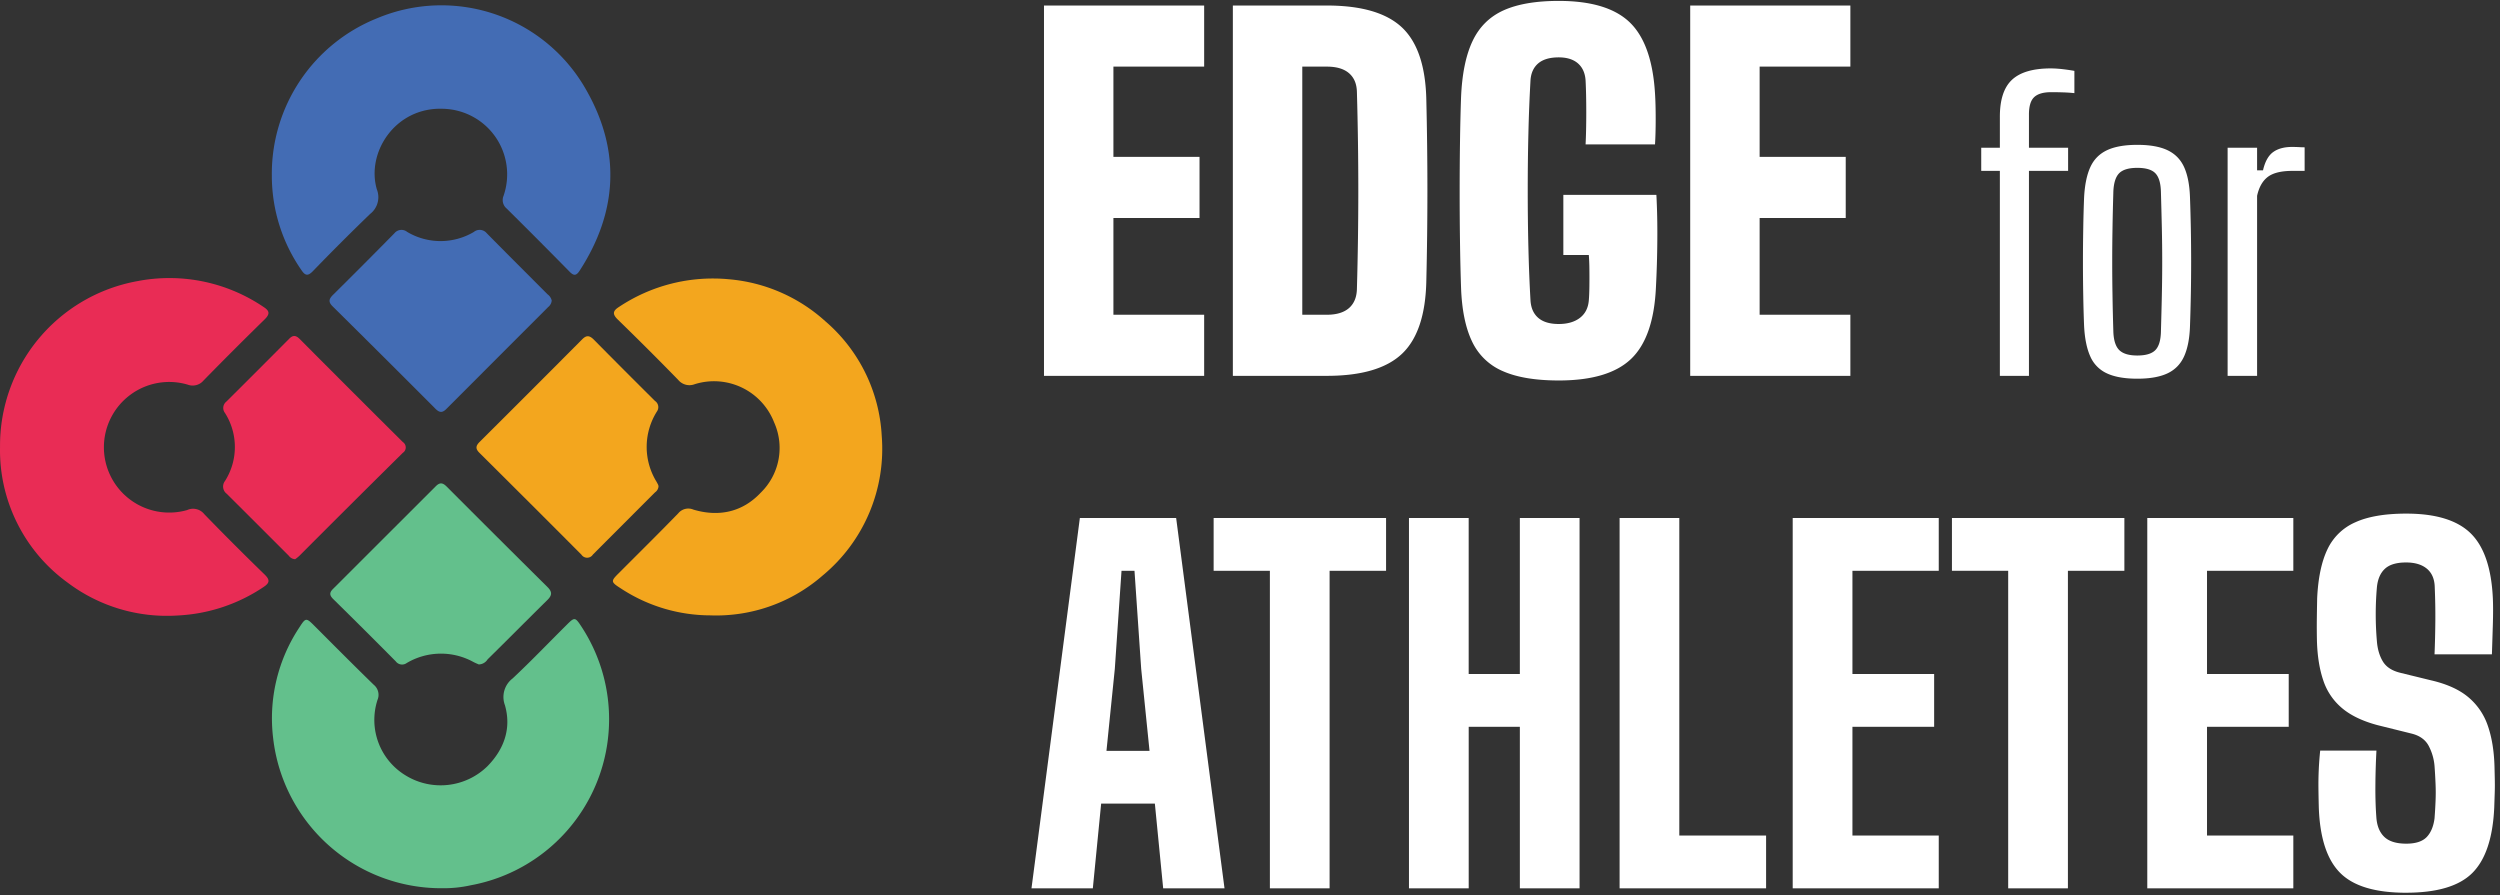
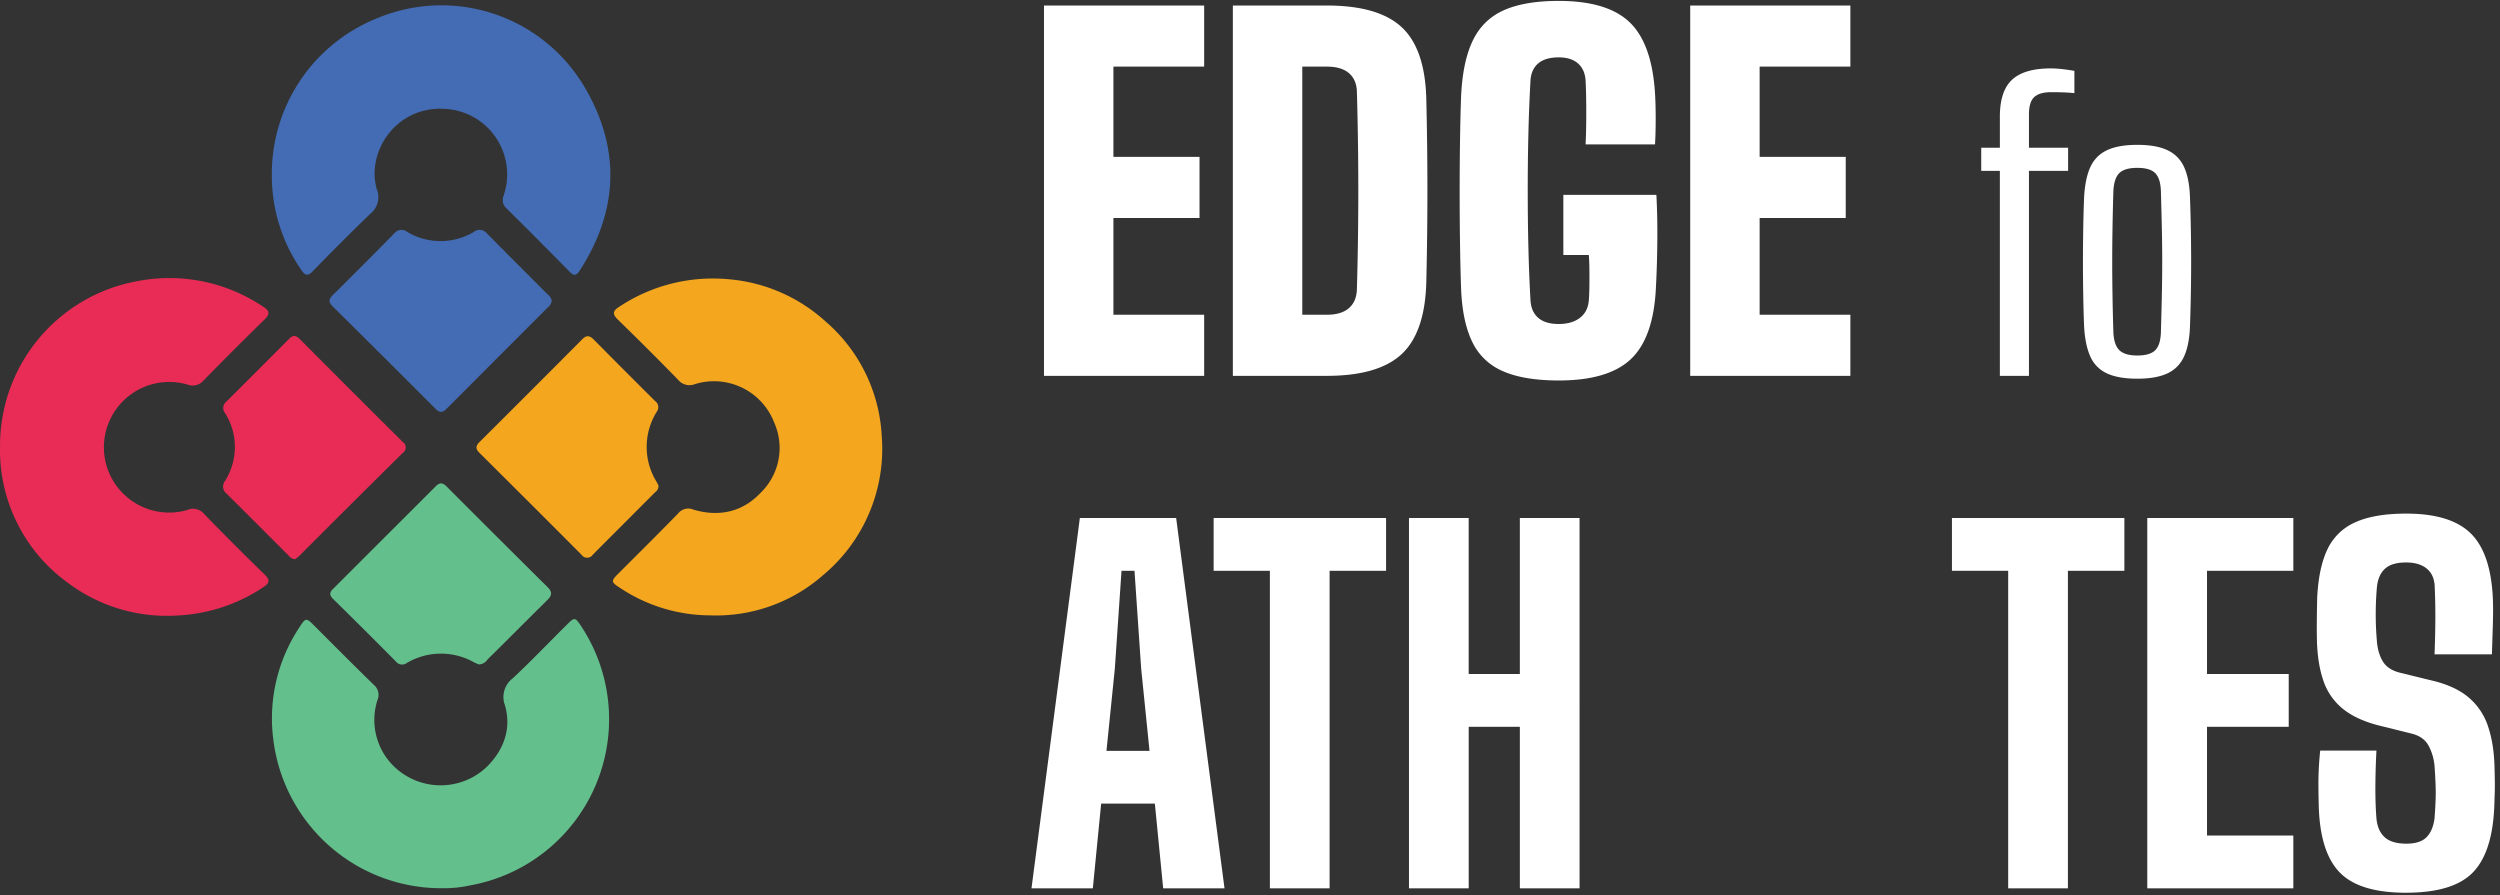
<svg xmlns="http://www.w3.org/2000/svg" width="148" height="53" viewBox="0 0 148 53">
  <rect x="0" y="0" width="148" height="53" fill="#333333" stroke="none" />
  <defs>
    <clipPath id="a">
      <path d="M0 52.85V.053h147.695V52.85z" />
    </clipPath>
  </defs>
  <g clip-path="url(#a)">
    <path fill="#e92c55" d="M.002 26.45a9.893 9.893 0 018.133-9.807 9.941 9.941 0 017.442 1.512c.379.241.429.42.083.76a229.354 229.354 0 00-3.609 3.609.84.84 0 01-.942.246 3.866 3.866 0 10-.034 7.427.846.846 0 011.02.243 169.674 169.674 0 003.574 3.575c.305.302.315.484-.058.73a9.953 9.953 0 01-5.063 1.69 9.763 9.763 0 01-6.538-1.939A9.68 9.68 0 01.002 26.45" />
  </g>
  <g clip-path="url(#a)">
    <path fill="#436cb4" d="M16.093 10.43a9.916 9.916 0 016.229-9.348A9.842 9.842 0 0134.73 5.37c2.022 3.573 1.835 7.176-.409 10.644-.203.315-.35.332-.607.064a409.435 409.435 0 00-3.709-3.723.655.655 0 01-.192-.768 3.89 3.89 0 00-.482-3.48 3.888 3.888 0 00-3.09-1.667c-2.84-.116-4.568 2.588-3.933 4.766.208.52.048 1.113-.393 1.456a138.169 138.169 0 00-3.392 3.39c-.3.307-.457.273-.685-.072a9.768 9.768 0 01-1.745-5.55" />
  </g>
  <g clip-path="url(#a)">
    <path fill="#f3a61e" d="M42.065 36.43a9.672 9.672 0 01-5.297-1.586c-.625-.4-.623-.433-.104-.945 1.166-1.17 2.34-2.327 3.494-3.516a.766.766 0 01.892-.214c1.514.45 2.91.144 3.985-1.002A3.696 3.696 0 0045.826 25a3.817 3.817 0 00-4.698-2.256.863.863 0 01-.98-.257 187.646 187.646 0 00-3.576-3.571c-.313-.306-.309-.5.055-.735a10.021 10.021 0 016.532-1.648 9.728 9.728 0 015.691 2.477 9.6 9.6 0 013.348 6.787 9.734 9.734 0 01-3.49 8.268 9.59 9.59 0 01-6.643 2.366" />
  </g>
  <g clip-path="url(#a)">
    <path fill="#63c08c" d="M26.197 52.583a10.018 10.018 0 01-10.026-8.879 9.729 9.729 0 011.569-6.587c.351-.548.392-.548.846-.095 1.177 1.178 2.353 2.362 3.539 3.516.265.216.357.58.224.894a3.838 3.838 0 001.664 4.473c1.55.953 3.55.726 4.847-.548.975-.996 1.43-2.228 1.03-3.614a1.383 1.383 0 01.46-1.582c1.094-1.025 2.13-2.109 3.192-3.163.474-.474.503-.479.882.101a9.996 9.996 0 01-6.549 15.308 7.352 7.352 0 01-1.678.176" />
  </g>
  <g clip-path="url(#a)">
    <path fill="#436cb4" d="M32.662 17.792a.553.553 0 01-.214.388l-6.035 6.041c-.238.238-.411.2-.632-.02a1204.08 1204.08 0 00-6.095-6.07c-.26-.257-.214-.433.021-.668a394.738 394.738 0 003.642-3.653.537.537 0 01.756-.081 3.864 3.864 0 003.95 0 .543.543 0 01.76.077c1.195 1.214 2.4 2.413 3.601 3.618a.63.63 0 01.246.368" />
  </g>
  <g clip-path="url(#a)">
    <path fill="#e92c55" d="M17.473 33.105a.486.486 0 01-.372-.201c-1.226-1.227-2.46-2.46-3.682-3.676a.533.533 0 01-.098-.754 3.761 3.761 0 000-4.023.478.478 0 01.076-.672 908.055 908.055 0 003.713-3.714c.227-.236.4-.225.63 0a1311.62 1311.62 0 006.108 6.104.382.382 0 010 .638 1178.81 1178.81 0 00-6.128 6.1c-.077.072-.16.138-.247.198" />
  </g>
  <g clip-path="url(#a)">
    <path fill="#f3a61e" d="M38.982 28.819a.483.483 0 01-.207.331c-1.227 1.23-2.46 2.46-3.677 3.683a.406.406 0 01-.68 0 1720.19 1720.19 0 00-6.046-6.036c-.236-.238-.203-.41.017-.63a1644.74 1644.74 0 006.078-6.08c.248-.252.428-.23.668 0a573.946 573.946 0 003.64 3.649.442.442 0 01.118.619 3.933 3.933 0 00-.022 4.172c.03.06.066.116.094.18.013.036.02.073.017.112" />
  </g>
  <g clip-path="url(#a)">
    <path fill="#63c08c" d="M28.344 39.335c-.092-.04-.234-.098-.354-.165a3.982 3.982 0 00-3.906.077.468.468 0 01-.658-.098 403.117 403.117 0 00-3.695-3.68c-.227-.225-.246-.384 0-.621l6.063-6.057c.233-.236.405-.225.634 0 1.991 1.995 3.99 3.986 5.996 5.975.287.289.247.493-.021.756-1.188 1.171-2.36 2.355-3.539 3.515a.632.632 0 01-.52.298" />
  </g>
  <g clip-path="url(#a)">
    <path fill="#fff" d="M61.804 22.25V.326h9.482v3.618h-5.372v5.344h5.098v3.617h-5.098v5.727h5.372v3.618z" />
  </g>
  <g clip-path="url(#a)">
    <path fill="#fff" d="M77.095 3.944h1.453c.575 0 1.013.13 1.315.391.301.26.457.633.466 1.116a204.92 204.92 0 010 11.647c-.01.494-.165.872-.466 1.138-.302.264-.74.397-1.315.397h-1.453zm1.453 18.306c2.055 0 3.542-.439 4.46-1.315.917-.877 1.394-2.32 1.431-4.33a224.534 224.534 0 000-10.66c-.037-2-.514-3.437-1.432-4.31C82.09.764 80.603.327 78.547.327h-5.562V22.25z" />
  </g>
  <g clip-path="url(#a)">
    <path fill="#fff" d="M92.277 22.524c-1.38 0-2.485-.186-3.316-.555a3.543 3.543 0 01-1.822-1.767c-.384-.809-.6-1.871-.645-3.186-.026-.767-.047-1.642-.061-2.624a217.707 217.707 0 010-6.05c.014-.968.035-1.822.061-2.562.056-1.389.282-2.502.679-3.344.397-.84 1.009-1.447 1.835-1.822.828-.373 1.917-.56 3.269-.56 1.918 0 3.318.421 4.2 1.266.88.845 1.381 2.25 1.5 4.214.027.42.04.92.04 1.5s-.013 1.085-.04 1.514h-4.11c.026-.511.04-1.144.04-1.898 0-.753-.014-1.381-.04-1.884-.028-.438-.18-.776-.453-1.014-.274-.237-.653-.356-1.137-.356-.53 0-.934.119-1.213.356-.278.238-.432.576-.459 1.014a94.61 94.61 0 00-.123 3.103c-.028 1.11-.04 2.246-.04 3.405 0 1.161.012 2.295.04 3.405.027 1.11.068 2.145.123 3.103.027.449.18.794.46 1.036.278.241.682.363 1.212.363.52 0 .939-.122 1.253-.363.316-.242.491-.587.528-1.036.018-.21.03-.485.034-.828a40.43 40.43 0 000-1.027 11.814 11.814 0 00-.034-.83H92.55v-3.562h5.508c.045.83.064 1.742.055 2.733a61.91 61.91 0 01-.082 2.748c-.091 1.973-.583 3.384-1.473 4.233-.89.85-2.319 1.275-4.282 1.275" />
  </g>
  <g clip-path="url(#a)">
    <path fill="#fff" d="M100.06 22.25V.326h9.482v3.618h-5.372v5.344h5.097v3.617h-5.097v5.727h5.372v3.618z" />
  </g>
  <g clip-path="url(#a)">
    <path fill="#fff" d="M118.392 22.25V10.116h-1.103V8.744h1.103v-1.79c-.007-1.027.229-1.769.709-2.222.48-.454 1.25-.682 2.307-.682.21 0 .445.015.704.045.259.03.49.064.692.101v1.318a8.94 8.94 0 00-.659-.045 20.21 20.21 0 00-.714-.012c-.473 0-.813.102-1.018.304-.207.202-.306.56-.299 1.07v1.913h2.318v1.372h-2.318V22.25z" />
  </g>
  <g clip-path="url(#a)">
    <path fill="#fff" d="M126.53 21.046c.495 0 .847-.104 1.057-.31.21-.207.323-.565.339-1.074.022-.766.04-1.489.055-2.167a90.945 90.945 0 000-4.002c-.015-.674-.033-1.395-.055-2.16-.016-.511-.127-.87-.333-1.08-.207-.211-.561-.316-1.064-.316-.502 0-.859.105-1.07.315-.21.21-.325.57-.348 1.08-.022.766-.04 1.489-.05 2.167a114.946 114.946 0 000 4.012c.01.684.028 1.4.05 2.15.023.51.143.868.36 1.075.218.206.57.31 1.058.31m0 1.373c-.75 0-1.35-.105-1.8-.316a1.959 1.959 0 01-.986-1.007c-.206-.461-.328-1.063-.365-1.806a77.264 77.264 0 01-.05-1.812 112.737 112.737 0 010-3.934c.01-.65.027-1.262.05-1.84.037-.743.159-1.343.365-1.8.207-.458.536-.794.985-1.008.45-.214 1.051-.321 1.801-.321s1.349.107 1.796.321c.446.214.773.55.979 1.007.207.458.321 1.058.344 1.801a106.192 106.192 0 010 7.585c-.023.736-.137 1.334-.344 1.796-.206.462-.533.8-.979 1.013-.447.214-1.046.321-1.796.321" />
  </g>
  <g clip-path="url(#a)">
-     <path fill="#fff" d="M131.875 22.25V8.744h1.745v1.339h.35c.119-.518.32-.877.6-1.08.282-.203.656-.304 1.12-.304.136 0 .27.004.406.01a5.9 5.9 0 00.338.012v1.395h-.72c-.661 0-1.147.119-1.458.355-.312.237-.523.61-.636 1.12V22.25z" />
-   </g>
+     </g>
  <g clip-path="url(#a)">
    <path fill="#fff" d="M65.997 39.6l.397-5.81h.768l.397 5.81.493 4.85h-2.549zm-1.301 12.99l.492-5.015h3.18l.492 5.015h3.631l-2.863-21.924h-5.7L61.064 52.59z" />
  </g>
  <g clip-path="url(#a)">
    <path fill="#fff" d="M75.177 52.59v-18.8h-3.33v-3.124h10.208v3.125h-3.343V52.59z" />
  </g>
  <g clip-path="url(#a)">
    <path fill="#fff" d="M83.411 52.59V30.666h3.535v9.236h3.029v-9.236h3.535V52.59h-3.535v-9.565h-3.028v9.565z" />
  </g>
  <g clip-path="url(#a)">
-     <path fill="#fff" d="M95.88 52.59V30.666h3.535v18.799h5.138v3.125z" />
-   </g>
+     </g>
  <g clip-path="url(#a)">
-     <path fill="#fff" d="M106.128 52.59V30.666h8.646v3.125h-5.11v6.11h4.837v3.124h-4.837v6.44h5.11v3.125z" />
-   </g>
+     </g>
  <g clip-path="url(#a)">
    <path fill="#fff" d="M118.885 52.59v-18.8h-3.33v-3.124h10.208v3.125h-3.343V52.59z" />
  </g>
  <g clip-path="url(#a)">
    <path fill="#fff" d="M127.119 52.59V30.666h8.646v3.125h-5.11v6.11h4.837v3.124h-4.837v6.44h5.11v3.125z" />
  </g>
  <g clip-path="url(#a)">
    <path fill="#fff" d="M142.439 52.85c-1.818 0-3.118-.39-3.898-1.172-.782-.78-1.204-2.07-1.268-3.87a79.2 79.2 0 01-.021-1.118 19.59 19.59 0 01.103-2.253h3.33c-.037.703-.058 1.4-.062 2.089-.005.69.016 1.331.062 1.926.045.484.207.854.486 1.11.279.255.706.383 1.281.383.548 0 .947-.128 1.2-.383.25-.256.408-.626.472-1.11.027-.357.048-.702.061-1.035a11.91 11.91 0 000-1 33.965 33.965 0 00-.061-1.076 3.107 3.107 0 00-.356-1.205c-.193-.347-.517-.58-.973-.7l-2.042-.507c-.886-.236-1.588-.573-2.103-1.007a3.609 3.609 0 01-1.11-1.637c-.224-.658-.35-1.433-.377-2.33a41.99 41.99 0 01-.007-1.301c.005-.411.012-.822.02-1.233.056-1.197.256-2.16.603-2.89a3.257 3.257 0 011.652-1.61c.754-.344 1.76-.515 3.021-.515 1.745 0 3.015.388 3.81 1.165.794.777 1.232 2.06 1.315 3.85.018.42.018.936 0 1.548a715.7 715.7 0 01-.056 1.767h-3.397a59.07 59.07 0 00.048-1.979 40.273 40.273 0 00-.035-1.98c-.008-.484-.162-.852-.458-1.103-.298-.251-.71-.376-1.24-.376-.567 0-.984.125-1.254.376s-.427.619-.473 1.103a18.402 18.402 0 000 3.179c.036.474.156.877.356 1.206.201.329.548.552 1.041.67l1.795.44c.95.218 1.693.555 2.227 1.007a3.779 3.779 0 011.15 1.691c.234.677.364 1.467.392 2.37.008.303.015.588.02.857.005.27.003.535-.007.796l-.027.815c-.082 1.8-.514 3.09-1.295 3.87-.78.781-2.09 1.171-3.925 1.171" />
  </g>
</svg>